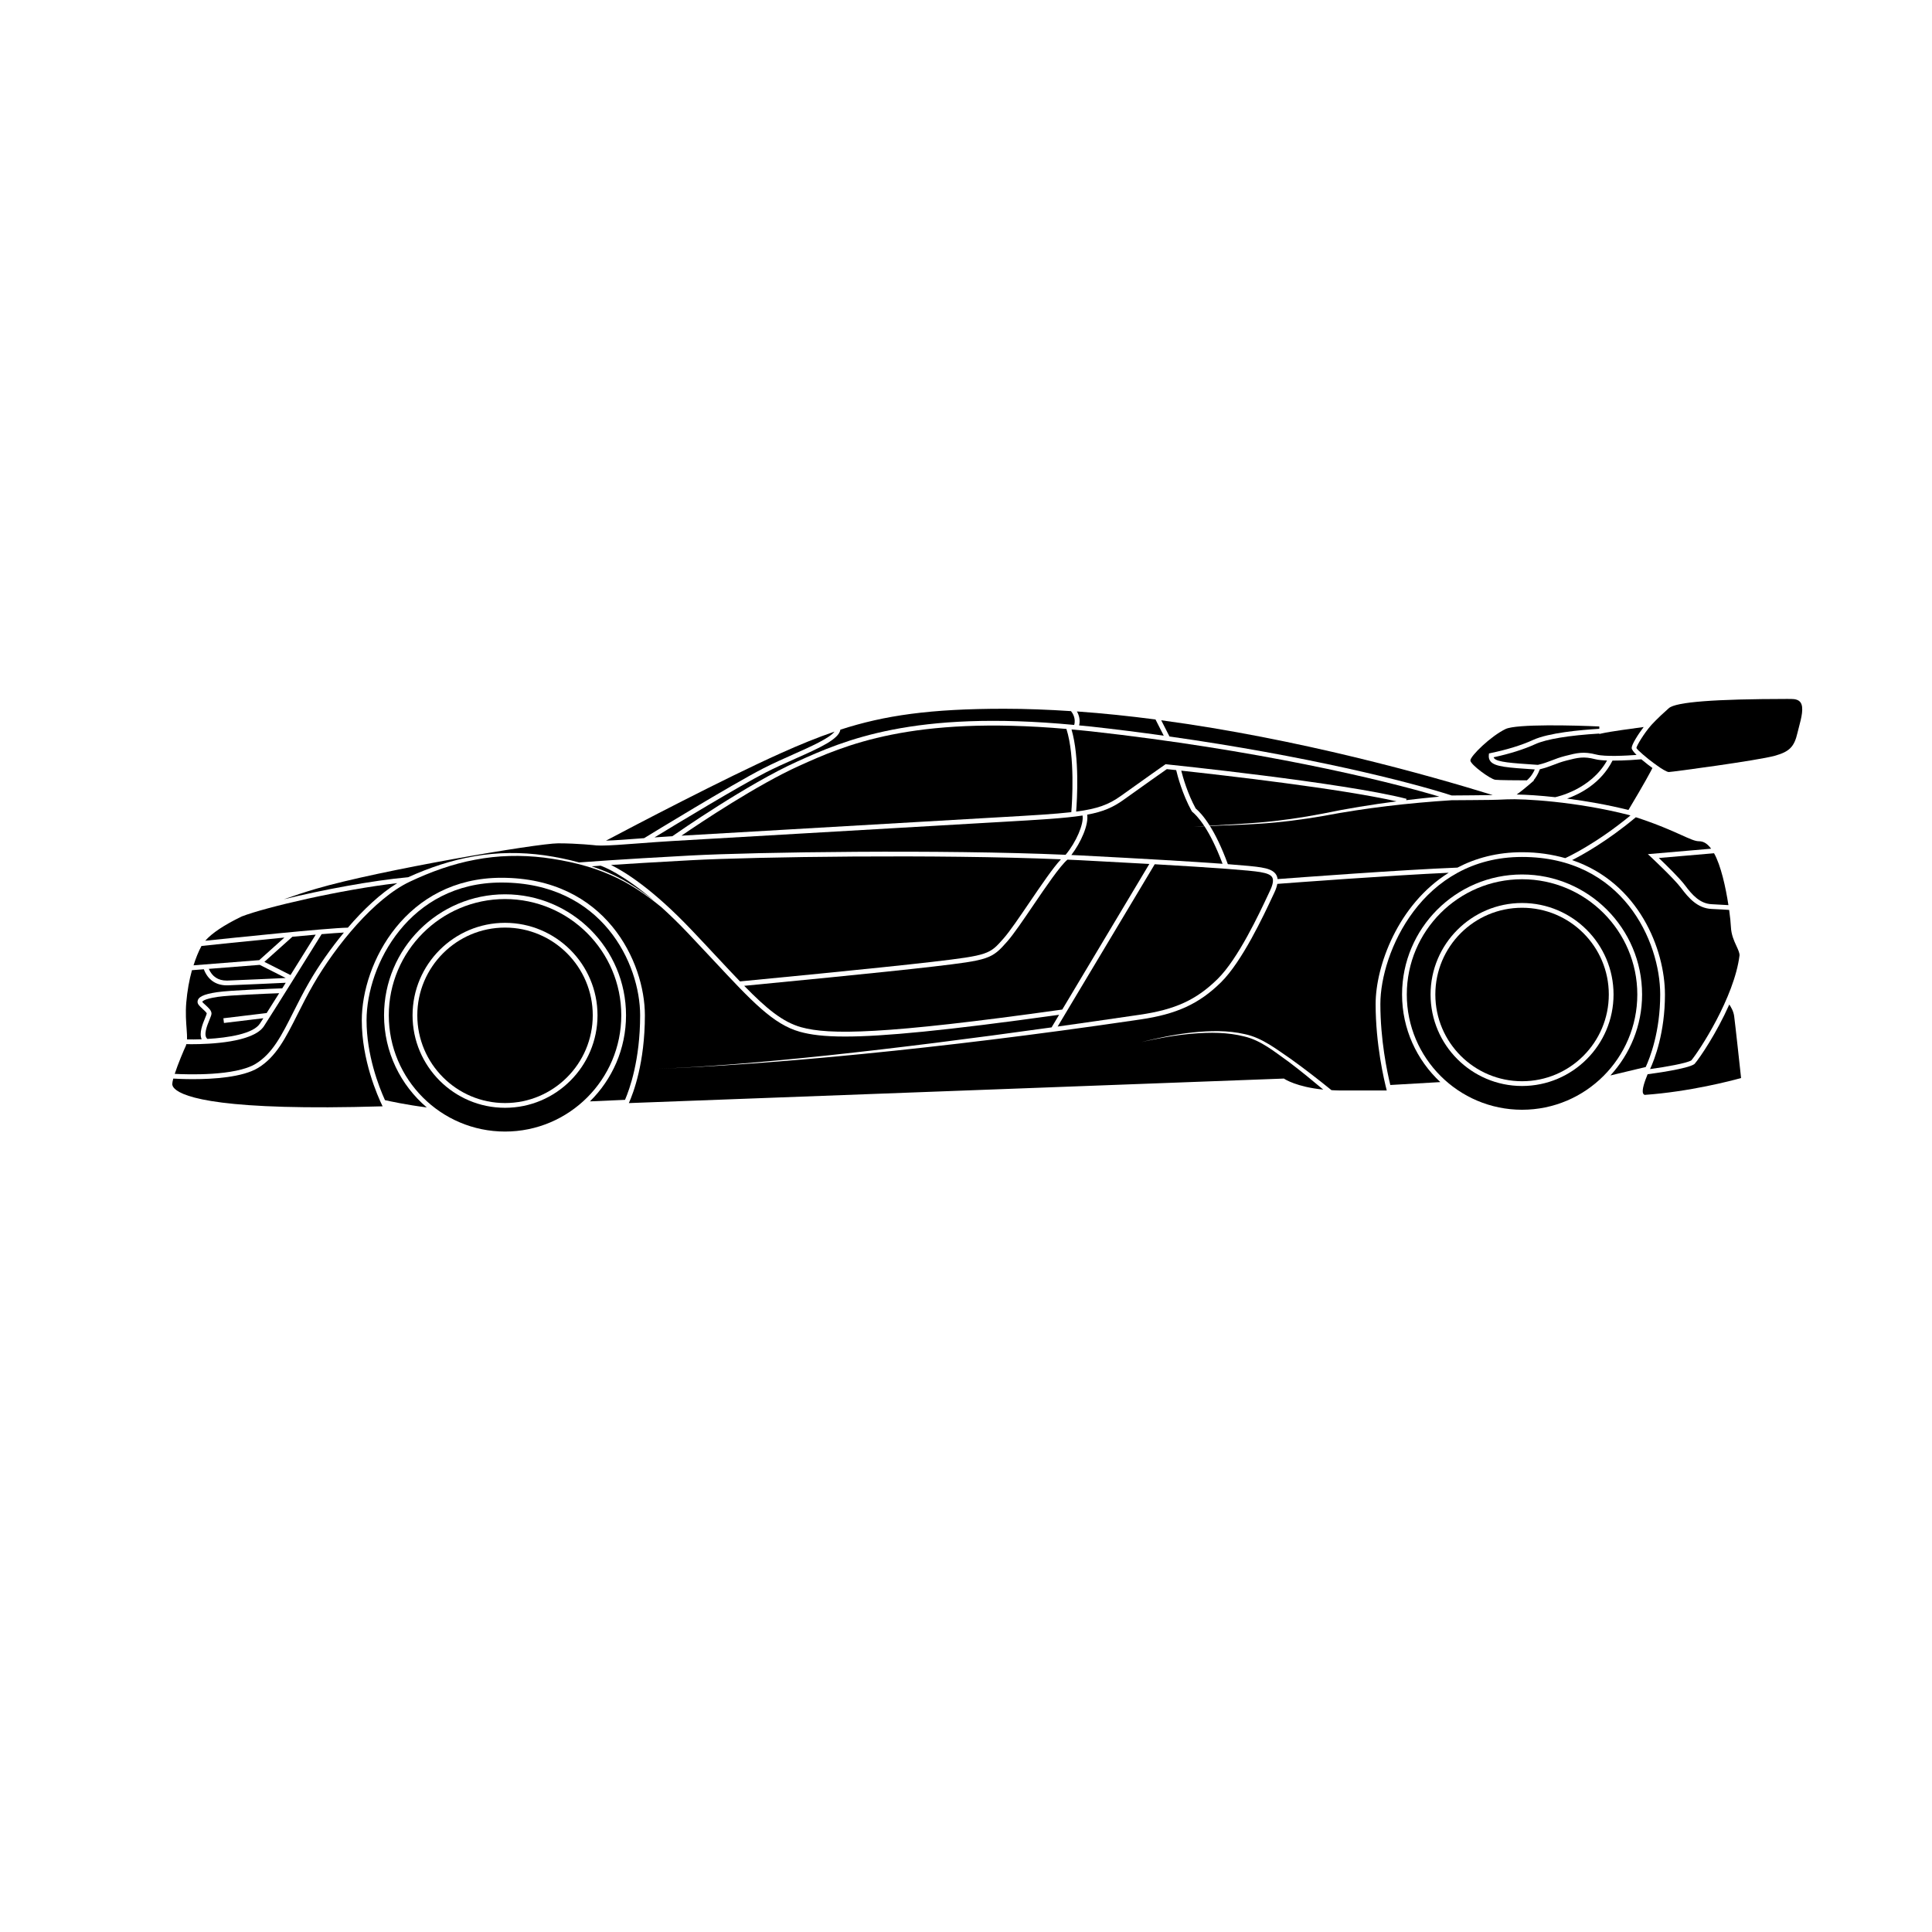
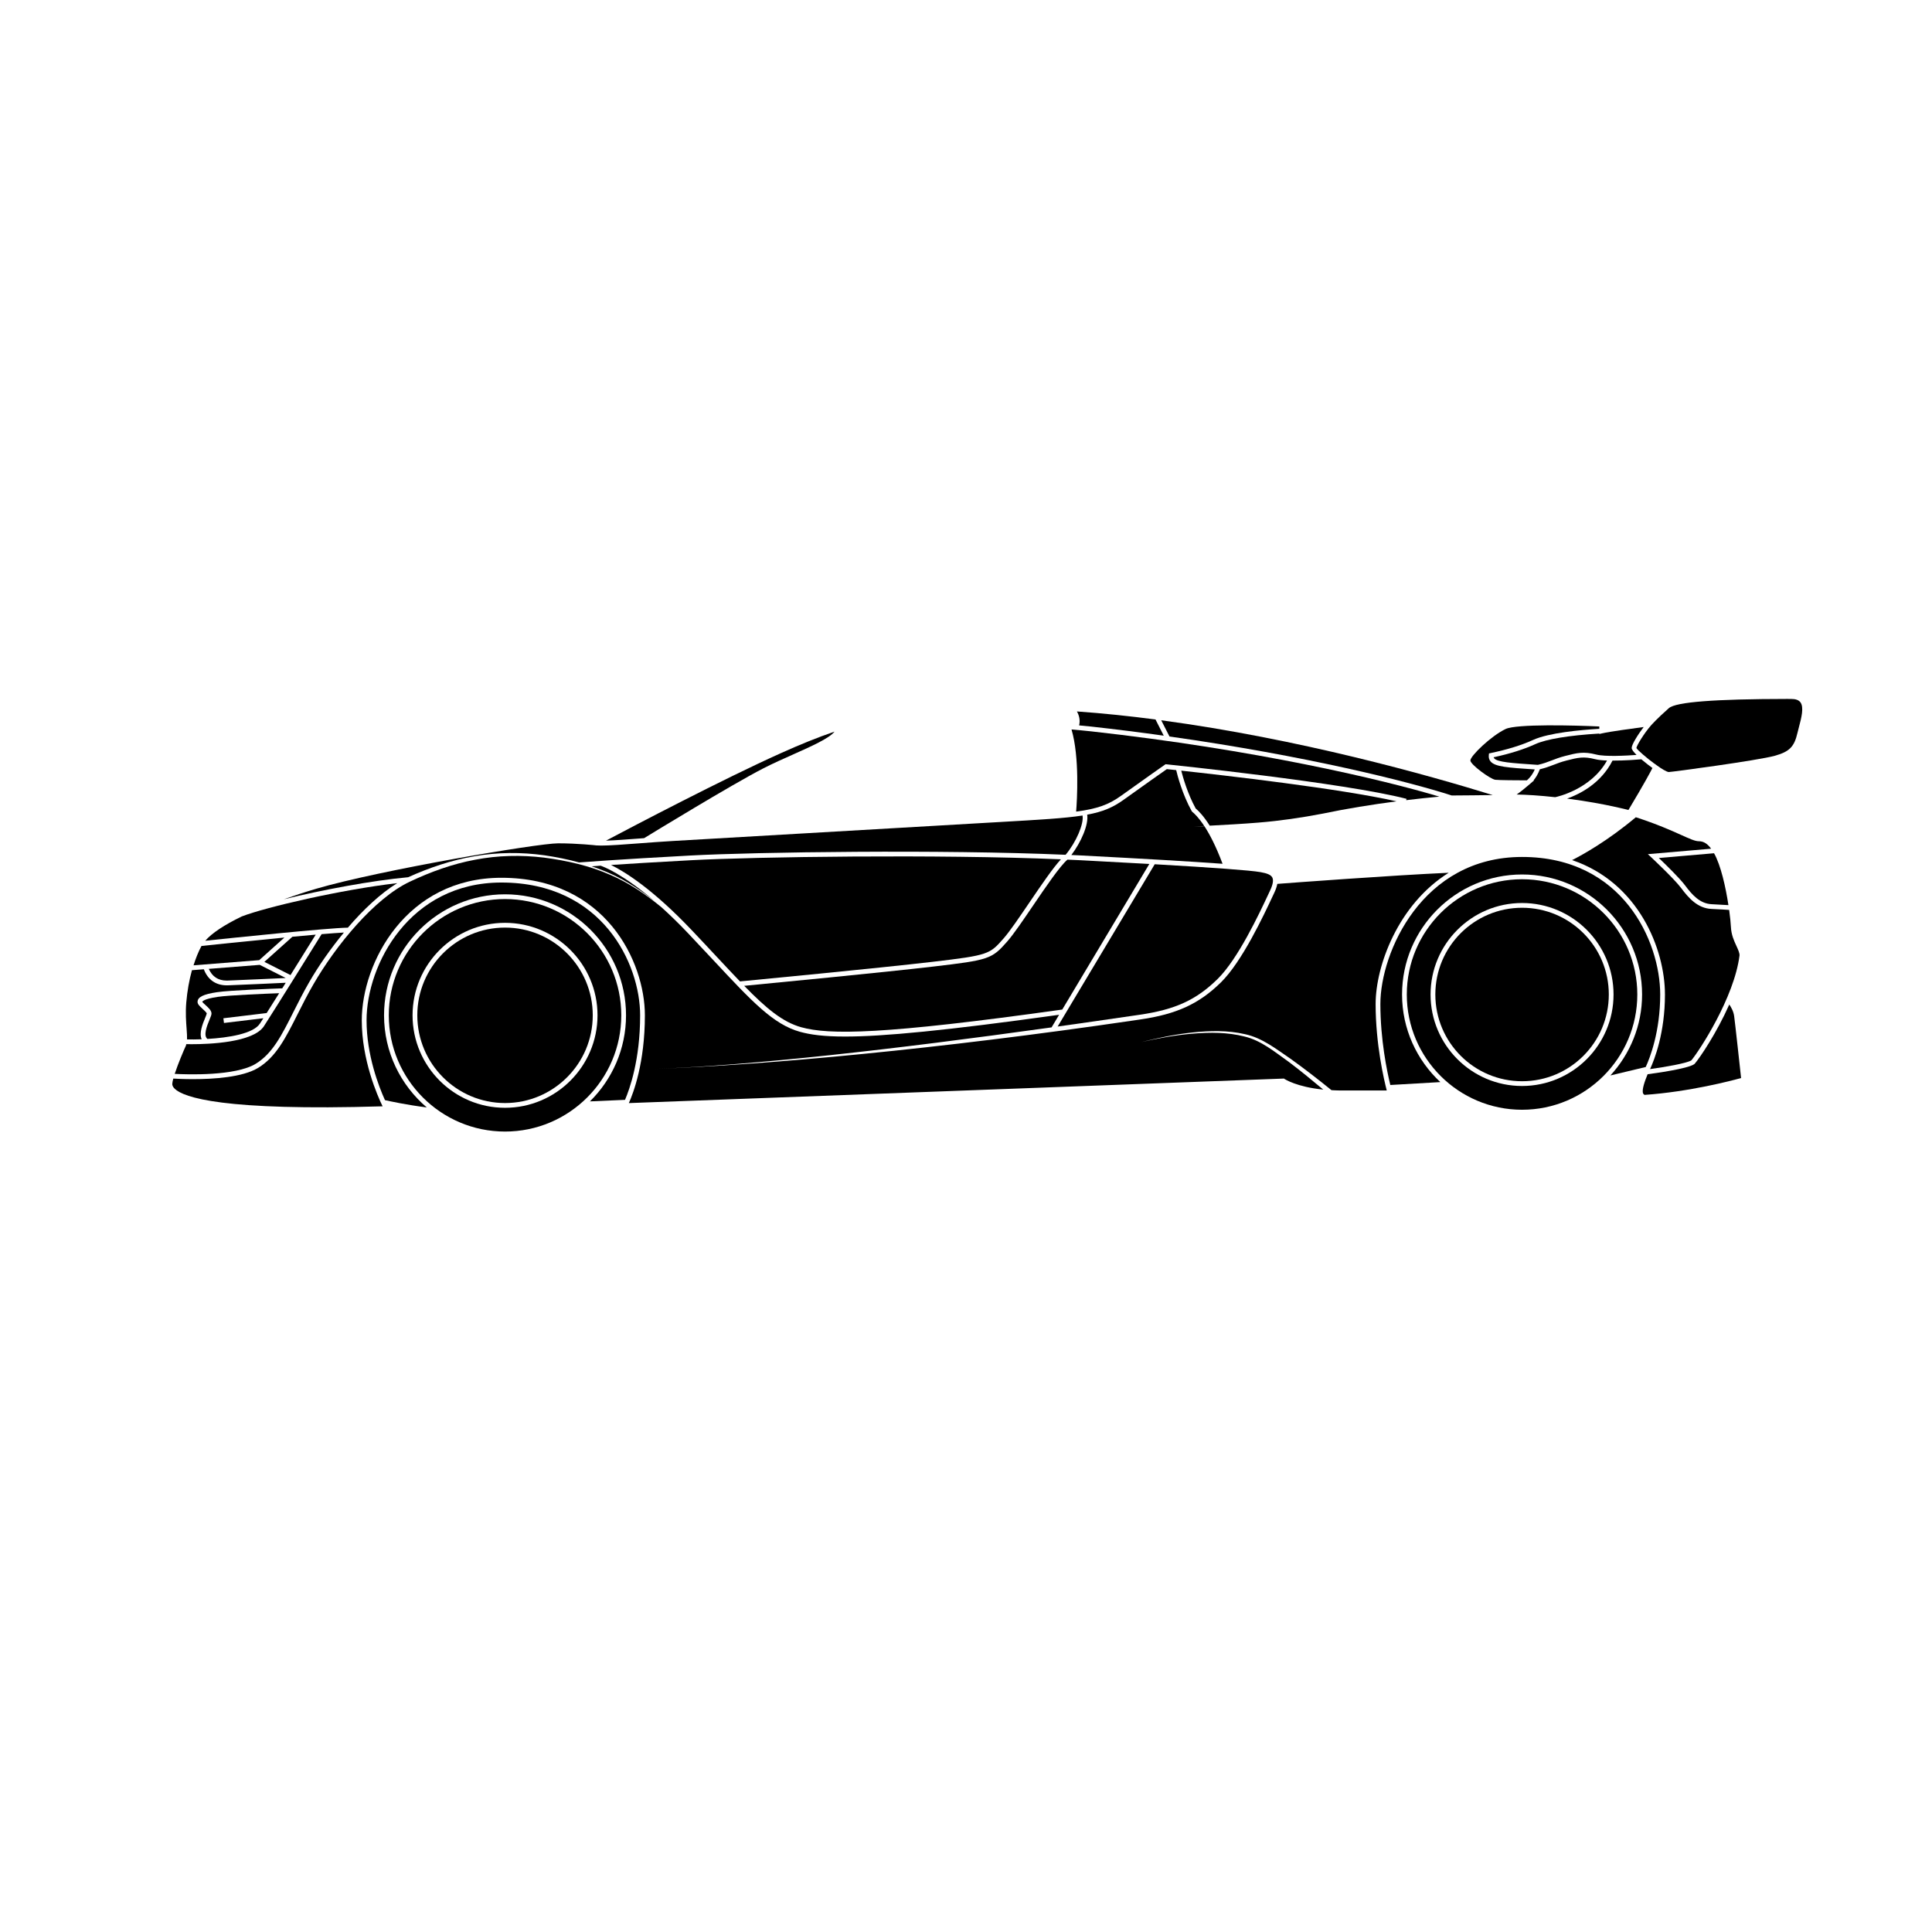
<svg xmlns="http://www.w3.org/2000/svg" fill="#000000" width="800px" height="800px" version="1.1" viewBox="144 144 512 512">
  <g>
    <path d="m528.72 354.81c2.231-0.023 3.996-0.035 5.508-0.043 2.09-0.012 3.703-0.023 5.359-0.062-17.266-5.344-51.406-14.926-87.852-19.824l2.191 4.297c36.336 5.148 63.344 11.945 74.793 15.633z" />
    <path d="m444.24 413.18 1.801-0.262c9.43-1.371 15.031-3.949 20.668-9.508 5.426-5.356 11.035-17.348 13.434-22.469l0.453-0.969c0.746-1.578 0.941-2.731 0.578-3.426-0.355-0.684-1.309-1.113-3.184-1.434-2.766-0.473-12.168-1.168-27.977-2.078l-25.723 43.008c6.519-0.914 13.172-1.867 19.949-2.863z" />
-     <path d="m346.84 348.76c-7.023 3.606-23.426 13.527-29.387 17.16 1.539-0.109 3.121-0.215 4.719-0.312 1.504-1.051 19.922-13.844 33.098-19.793 12.25-5.531 30.625-13.754 73.402-9.699 0.516-1.793-0.484-3.238-0.852-3.66-5.961-0.391-11.898-0.629-17.742-0.629-19.535 0-31.691 1.754-43.367 5.543-0.398 2.527-5.473 4.816-11.863 7.652-2.676 1.188-5.441 2.418-8.008 3.738z" />
    <path d="m430.57 370.71c16.836 0.875 29.324 1.609 37.422 2.199-1.73-4.617-3.418-7.84-4.812-9.961-0.934 0.035-1.871 0.09-2.805 0.125 0.922-0.051 1.844-0.125 2.769-0.176-1.492-2.254-2.652-3.332-3.164-3.742l-0.16-0.184c-2.508-4.543-3.773-9.422-4.117-10.883-1.191-0.129-2.102-0.223-2.481-0.262-1.023 0.715-5.988 4.203-11.453 8.125-2.828 2.031-5.473 3.176-9.656 3.945 0.422 2.633-1.613 7.301-4.195 10.691 0.875 0.039 1.797 0.078 2.652 0.121z" />
    <path d="m269.75 370.91c6.121-1.074 12.395-1.102 18.523-0.25 3.109 0.457 6.207 1.074 9.242 1.906l-0.027-0.016c0.094-0.008 10.66-0.82 29.5-1.832 17.227-0.918 66.59-1.629 99.41-0.191 2.793-3.328 4.879-8.203 4.484-10.41-4.711 0.738-11.305 1.117-21.844 1.723l-2.473 0.141c-23.301 1.34-84.152 4.883-84.152 4.883-3.176 0.184-6.297 0.422-9.133 0.637-4.195 0.316-7.664 0.582-9.938 0.582-0.426 0-0.785-0.016-1.125-0.035l-0.027 0.012-0.195-0.023c-0.051-0.004-4.832-0.547-10.082-0.547-5.512 0-47.457 7.152-64.059 12.02-3.062 0.898-5.914 1.844-8.641 2.809 10.031-2.457 23.281-4.961 32.945-5.844 5.602-2.519 11.5-4.543 17.59-5.562z" />
    <path d="m227.67 391.69c-1.922 0.168-4.012 0.359-6.188 0.562l-7.418 6.652 6.922 3.5c2.812-4.496 5.488-8.793 6.684-10.715z" />
    <path d="m249.27 378.04c-14.762 1.707-34.746 6.34-41.211 8.832-4.637 2.242-7.957 4.453-9.664 6.438 6.484-0.684 32.371-3.387 37.797-3.473 4.098-4.777 8.621-9.043 13.078-11.797z" />
    <path d="m464.59 362.81c4.316-0.238 8.633-0.457 12.938-0.816 5.707-0.461 11.371-1.293 16.992-2.371 6.473-1.352 13.012-2.402 19.578-3.258-14.855-3.379-45.992-6.93-57.055-8.133 0.449 1.77 1.664 6.066 3.828 10.023 0.762 0.633 2.102 1.988 3.719 4.555z" />
    <path d="m314.7 366.12c1.363-0.836 23.133-14.156 31.562-18.484 2.598-1.332 5.383-2.57 8.074-3.766 4.512-2.008 9.488-4.234 10.82-5.981-4.609 1.57-9.195 3.453-14.176 5.688-15.23 6.824-39.117 19.359-46.383 23.203 2.227-0.07 5.223-0.289 8.594-0.547 0.484-0.039 1.012-0.074 1.508-0.113z" />
-     <path d="m528.66 356.07c-11.402 0.73-22.777 2.039-34.027 4.176-5.648 0.977-11.355 1.711-17.078 2.066-4.301 0.277-8.609 0.418-12.914 0.578 1.43 2.281 3.074 5.543 4.75 10.125 4.484 0.336 7.445 0.625 8.809 0.859 1.711 0.289 3.387 0.746 4.09 2.094 0.156 0.301 0.246 0.641 0.289 1 4.508-0.34 33.035-2.477 47.664-3.043 4.82-2.523 10.496-4.078 17.125-4.078 4.227 0 8 0.598 11.438 1.566 0.57-0.254 8.043-3.703 17.281-11.301-0.141-0.043-0.25-0.086-0.395-0.129-14.062-3.594-28.051-4.348-32.312-4.148-3.426 0.164-5.578 0.176-9.141 0.195-1.527 0.004-3.316 0.012-5.578 0.039z" />
-     <path d="m355.78 346.96c-11.098 5.012-26.027 14.977-31.191 18.504 11.195-0.652 61.273-3.566 81.906-4.75l2.477-0.141c8.602-0.492 14.52-0.836 18.938-1.34 0.207-2.555 1.023-14.754-1.297-22.055-41.074-3.594-58.887 4.391-70.832 9.781z" />
    <path d="m199.33 400.76c0.891 2.019 2.449 3.102 4.738 3.102 0.098 0 0.191 0 0.289-0.004 3.559-0.129 12.336-0.535 15.367-0.676l-6.891-3.484z" />
    <path d="m569.88 345.55c-1.23-0.047-2.352-0.152-3.148-0.359-3.082-0.797-4.582-0.41-7.57 0.352-1.461 0.375-2.488 0.773-3.484 1.16-1.039 0.402-2.148 0.812-3.606 1.164-0.469 1.27-1.098 2.269-1.664 2.938h0.148l-0.891 0.766c-0.188 0.172-0.285 0.254-0.348 0.301l-0.047 0.039c-1.059 0.914-2.258 1.891-3.332 2.644 2.644 0.039 6.191 0.27 10.199 0.707 0.395-0.078 9.426-1.988 13.742-9.711z" />
    <path d="m567.83 338.4c-8.023 0.48-14.051 1.473-16.977 2.812-2.992 1.367-6.699 2.535-11.027 3.473 0.035 0.133 0.098 0.223 0.156 0.289 0.848 1 4.648 1.258 10.945 1.68l0.621 0.043c1.508-0.34 2.562-0.746 3.668-1.172 1.027-0.398 2.09-0.812 3.574-1.191 3.152-0.809 4.859-1.238 8.25-0.367 2.363 0.609 8.023 0.293 10.664 0.098-0.742-0.734-1.293-1.418-1.293-1.848 0-0.918 1.684-3.59 3.18-5.551-2.871 0.379-8.949 1.211-10.992 1.676l-0.77 0.176z" />
    <path d="m550.73 347.91c-7.219-0.48-10.523-0.711-11.707-2.113-0.379-0.449-0.539-1.008-0.473-1.668l0.047-0.461 0.449-0.098c4.481-0.941 8.266-2.117 11.281-3.496 4.094-1.871 12.48-2.633 17.504-2.934v-0.617c-6.477-0.305-21.957-0.707-24.84 0.676-3.906 1.871-9.324 7.144-9.324 8.328 0 1.086 5.305 4.969 6.609 5.121 1 0.117 5.781 0.148 8.359 0.152 0.324-0.266 1.363-1.199 2.094-2.891z" />
    <path d="m425.51 411.54 23.074-38.582c-5.336-0.305-11.352-0.629-18.074-0.98-1.164-0.059-2.41-0.113-3.625-0.164-1.965 1.664-5.676 7.117-8.988 11.992-2.707 3.988-5.266 7.758-6.961 9.688-4.106 4.68-4.84 4.926-19.684 6.664-13.102 1.535-43.516 4.469-50.035 5.094 5.891 6.031 10.188 9.602 15.102 10.973 7.422 2.062 21.609 2 69.191-4.684z" />
    <path d="m441.04 354.93c6.141-4.41 11.656-8.27 11.656-8.27l0.191-0.133 0.234 0.023c0.469 0.051 47 4.859 63.621 9.148l-0.09 0.355c2.926-0.355 5.856-0.668 8.793-0.938-15.191-4.559-48.734-12.469-92.371-17.309-1.766-0.195-3.422-0.336-5.109-0.492 2.16 7.398 1.469 18.707 1.223 21.77 5.656-0.746 8.648-1.855 11.852-4.156z" />
    <path d="m300.8 373.59c1.789 0.602 3.559 1.266 5.273 2.062 4.16 1.898 7.969 4.43 11.52 7.277-8.613-7.418-13.801-9.305-14.434-9.512-1.059 0.074-1.809 0.133-2.359 0.172z" />
    <path d="m327.25 390.43c2.484 2.613 4.727 5.019 6.785 7.223 2.231 2.391 4.215 4.508 6.066 6.43 3.078-0.293 36.988-3.547 51.012-5.188 14.941-1.75 15.164-2.004 18.887-6.246 1.637-1.871 4.176-5.606 6.863-9.562 3.066-4.512 6.199-9.117 8.297-11.363-32.777-1.367-81.113-0.672-98.098 0.246-9.785 0.527-16.691 0.957-21.137 1.254 3.606 1.773 10.969 6.305 21.324 17.207z" />
    <path d="m429.98 336.24c1.086 0.109 2.113 0.188 3.231 0.312 6.652 0.738 13.039 1.551 19.195 2.41l-2.188-4.293c-6.906-0.902-13.875-1.637-20.824-2.129 0.504 0.883 0.949 2.195 0.586 3.699z" />
    <path d="m593.1 425.92-0.125 0.109c-1.84 1.227-10.41 2.398-12.34 2.652-0.742 1.82-1.594 4.152-1.195 5.086 0.074 0.172 0.191 0.297 0.387 0.391 11.949-0.836 23.105-3.781 25.578-4.469-0.285-2.637-1.551-14.309-1.832-16.379-0.172-1.289-0.801-2.391-1.293-3.106-3.344 7.519-7.719 14.027-9.18 15.715z" />
    <path d="m219.37 392.46c-9.73 0.934-20.109 2.031-21.973 2.231-0.816 1.496-1.508 3.246-2.109 5.129l17.41-1.371z" />
    <path d="m547.36 377.01c-16.84 0-30.543 13.703-30.543 30.543 0 16.844 13.699 30.543 30.543 30.543 16.84 0 30.543-13.703 30.543-30.543 0-16.84-13.703-30.543-30.543-30.543zm0 54.789c-13.371 0-24.246-10.875-24.246-24.246 0-13.371 10.875-24.246 24.246-24.246 13.371 0 24.246 10.875 24.246 24.246 0 13.371-10.875 24.246-24.246 24.246z" />
    <path d="m570.35 407.55c0 12.695-10.289 22.988-22.984 22.988-12.695 0-22.988-10.293-22.988-22.988 0-12.695 10.293-22.984 22.988-22.984 12.695 0 22.984 10.289 22.984 22.984" />
    <path d="m590.53 378.6c1.848 2.461 3.914 4.883 7.082 5.023 2.195 0.102 3.625 0.191 4.438 0.246-0.715-4.711-2.004-10.566-3.812-13.75l-14.633 1.258c1.809 1.723 5.484 5.305 6.926 7.223z" />
    <path d="m585.23 407.55c0 10.141-2.746 17.18-3.945 19.766 4.082-0.562 9.613-1.52 10.93-2.301 2.059-2.445 11.398-16.664 12.781-27.855-0.004-0.695-0.395-1.539-0.848-2.519-0.602-1.301-1.348-2.922-1.441-5.012-0.047-1.023-0.207-2.629-0.461-4.488-0.723-0.051-2.258-0.152-4.684-0.262-3.715-0.168-6.094-2.941-8.031-5.523-1.832-2.449-7.738-7.969-7.797-8.027l-1.035-0.969 16.77-1.445c-0.902-1.199-1.871-1.98-3.262-1.98-1.004 0-2.387-0.629-4.68-1.664-2.617-1.184-6.527-2.918-12.012-4.691-7.59 6.352-14.137 9.969-16.895 11.355 17.684 5.992 24.609 23.668 24.609 35.617z" />
    <path d="m618.68 329.23-1.223-0.004c-18.848 0.027-29.297 0.781-31.188 2.441-3.152 2.766-4.727 4.566-4.742 4.586l-0.004 0.004c-1.793 2.027-3.801 5.34-3.859 5.969 0.199 0.48 2.863 2.766 4.769 4.148l0.008-0.02 0.641 0.477c1.133 0.848 2.66 1.766 3.164 1.766 0.867-0.012 23.664-3.074 28.09-4.309 3.875-1.074 5.168-2.379 6.012-6.066 0.117-0.512 0.262-1.059 0.414-1.629 0.609-2.305 1.367-5.176 0.355-6.496-0.453-0.586-1.25-0.867-2.438-0.867z" />
    <path d="m571.33 345.57c-3.059 6.023-8.59 8.844-12.035 10.066 5.141 0.664 10.785 1.645 16.258 3.019 4.277-7.141 5.859-10.125 6.359-11.125-0.621-0.449-1.801-1.336-2.938-2.305-0.84 0.074-4.356 0.359-7.644 0.344z" />
    <path d="m583.97 407.55c0-14.09-9.938-36.449-36.605-36.449-26.535 0-37.551 25.379-37.551 38.965 0 9.438 1.754 17.852 2.633 21.469l13.254-0.77c-6.223-5.805-10.141-14.051-10.141-23.215 0-17.539 14.266-31.805 31.805-31.805 17.539 0 31.805 14.266 31.805 31.805 0 8.273-3.203 15.797-8.398 21.457l9.363-2.238c1.113-2.426 3.836-9.328 3.836-19.219z" />
    <path d="m217.98 407.21c-3.41 0.129-13.27 0.523-16.266 0.969-4.062 0.605-4.109 1.316-4.109 1.344 0.059 0.105 0.555 0.562 0.887 0.859 0.801 0.734 1.555 1.426 1.555 2.211 0 0.355-0.188 0.824-0.543 1.684-0.652 1.574-1.684 4.141-0.539 5.051 5.492-0.32 12.16-1.34 13.934-4.09 0.246-0.383 0.555-0.863 0.891-1.395l-10.441 1.258-0.152-1.25 11.465-1.383c0.957-1.492 2.098-3.309 3.32-5.258z" />
    <path d="m277.84 389.82c-12.82 0-23.25 10.43-23.25 23.25 0 12.82 10.43 23.25 23.25 23.25 12.82 0 23.246-10.43 23.246-23.25 0-12.82-10.426-23.25-23.246-23.25z" />
    <path d="m211.77 425.91c4.453-2.715 6.898-7.574 9.992-13.73 1.273-2.527 2.586-5.144 4.195-7.93 2.457-4.258 5.648-8.844 9.18-13.117-1.406 0.07-3.481 0.227-5.902 0.426-1.465 2.359-12.211 19.633-15.273 24.367-2.812 4.352-14.492 4.797-19.16 4.797-0.664 0-1.113-0.008-1.449-0.016-0.031 0.098-0.016 0.254-0.059 0.344-0.59 1.25-2.117 4.867-2.992 7.535 3.312 0.176 16.055 0.621 21.469-2.676z" />
    <path d="m193.57 419.45c1.062 0.027 2.367 0.023 3.875-0.031-0.727-1.629 0.246-4.039 0.902-5.621 0.191-0.469 0.43-1.047 0.445-1.215-0.027-0.242-0.758-0.906-1.145-1.262-0.723-0.66-1.293-1.188-1.293-1.793 0-1.293 1.5-2.043 5.18-2.59 3.426-0.512 15.121-0.941 17.262-1.016 0.309-0.488 0.613-0.98 0.926-1.477-3.098 0.145-11.777 0.547-15.312 0.676-0.109 0.004-0.215 0.004-0.324 0.004-2.93 0-5.035-1.527-6.07-4.258l-3.148 0.246c-0.727 2.621-1.242 5.508-1.504 8.543-0.234 2.762-0.051 5.176 0.098 7.113 0.078 1.062 0.129 1.938 0.109 2.68z" />
    <path d="m527.93 375.29c-15.289 0.688-41.598 2.66-45.43 2.949-0.125 0.672-0.359 1.41-0.766 2.273l-0.453 0.965c-2.426 5.184-8.102 17.32-13.688 22.832-5.777 5.699-11.77 8.461-21.371 9.855l-1.801 0.266c-51.789 7.606-96.883 11.742-126.92 12.855 25.742-0.953 62.555-5.062 105.18-11.016l1.996-3.34c-30.191 4.219-46.73 5.766-56.727 5.766-5.629 0-9.191-0.488-11.973-1.262-7.047-1.969-12.668-7.988-22.875-18.918-2.051-2.199-4.297-4.602-6.777-7.215-2.531-2.668-4.879-4.93-7.043-6.879-4.094-3.363-8.492-6.371-13.348-8.484-5.625-2.496-11.668-3.867-17.746-4.656-6.082-0.738-12.27-0.602-18.273 0.559-6.008 1.113-11.773 3.203-17.305 5.816l-0.027 0.012c-9.336 4.406-19.555 16.844-25.543 27.219-1.59 2.754-2.898 5.352-4.164 7.867-3.188 6.336-5.699 11.336-10.461 14.242-4.121 2.512-11.891 2.992-17.262 2.992-2.43 0-4.344-0.098-5.227-0.152-0.152 0.582-0.27 1.102-0.27 1.418 0 0.281 0.066 0.719 0.641 1.273 2.375 2.301 12.699 5.941 55.094 4.66-1.395-2.875-5.512-12.254-5.512-22.781 0-15.238 11.758-37.785 37-37.785 27.699 0 38.023 22.355 38.023 36.449 0 12.59-3.055 20.602-4.25 23.262l173.61-6.5 0.172 0.121c0.035 0.023 3.219 2.113 10.242 2.801-2.996-2.512-6.019-5-9.141-7.348-3.723-2.637-7.328-5.691-11.789-6.731-4.418-1.125-9.078-1.125-13.645-0.746-4.578 0.375-9.117 1.211-13.605 2.227 4.465-1.113 8.988-2.059 13.578-2.543 4.574-0.48 9.266-0.598 13.824 0.449 4.66 0.984 8.414 4.035 12.191 6.582 3.68 2.641 7.246 5.41 10.766 8.262 0.758 0.035 1.492 0.086 2.328 0.086h12.32c-0.711-2.758-2.949-12.199-2.949-22.914 0-10.07 5.91-26.371 19.371-34.789z" />
    <path d="m277.84 382.26c-16.988 0-30.805 13.82-30.805 30.809 0 16.984 13.82 30.805 30.805 30.805 16.988 0 30.805-13.82 30.805-30.805 0-16.988-13.82-30.809-30.805-30.809zm0 55.316c-13.516 0-24.508-10.992-24.508-24.508s10.992-24.508 24.508-24.508c13.512 0 24.508 10.992 24.508 24.508s-10.996 24.508-24.508 24.508z" />
    <path d="m276.88 377.88c-24.383 0-35.738 21.797-35.738 36.527 0 9.195 3.227 17.5 4.875 21.137 1.176 0.27 5.656 1.25 11.082 1.938-6.918-5.887-11.324-14.637-11.324-24.414 0-17.684 14.383-32.066 32.066-32.066 17.68 0 32.062 14.383 32.062 32.066 0 8.922-3.668 16.996-9.566 22.812l9.297-0.41c1.207-2.797 4.008-10.547 4.008-22.402 0-13.605-9.98-35.188-36.762-35.188z" />
  </g>
</svg>